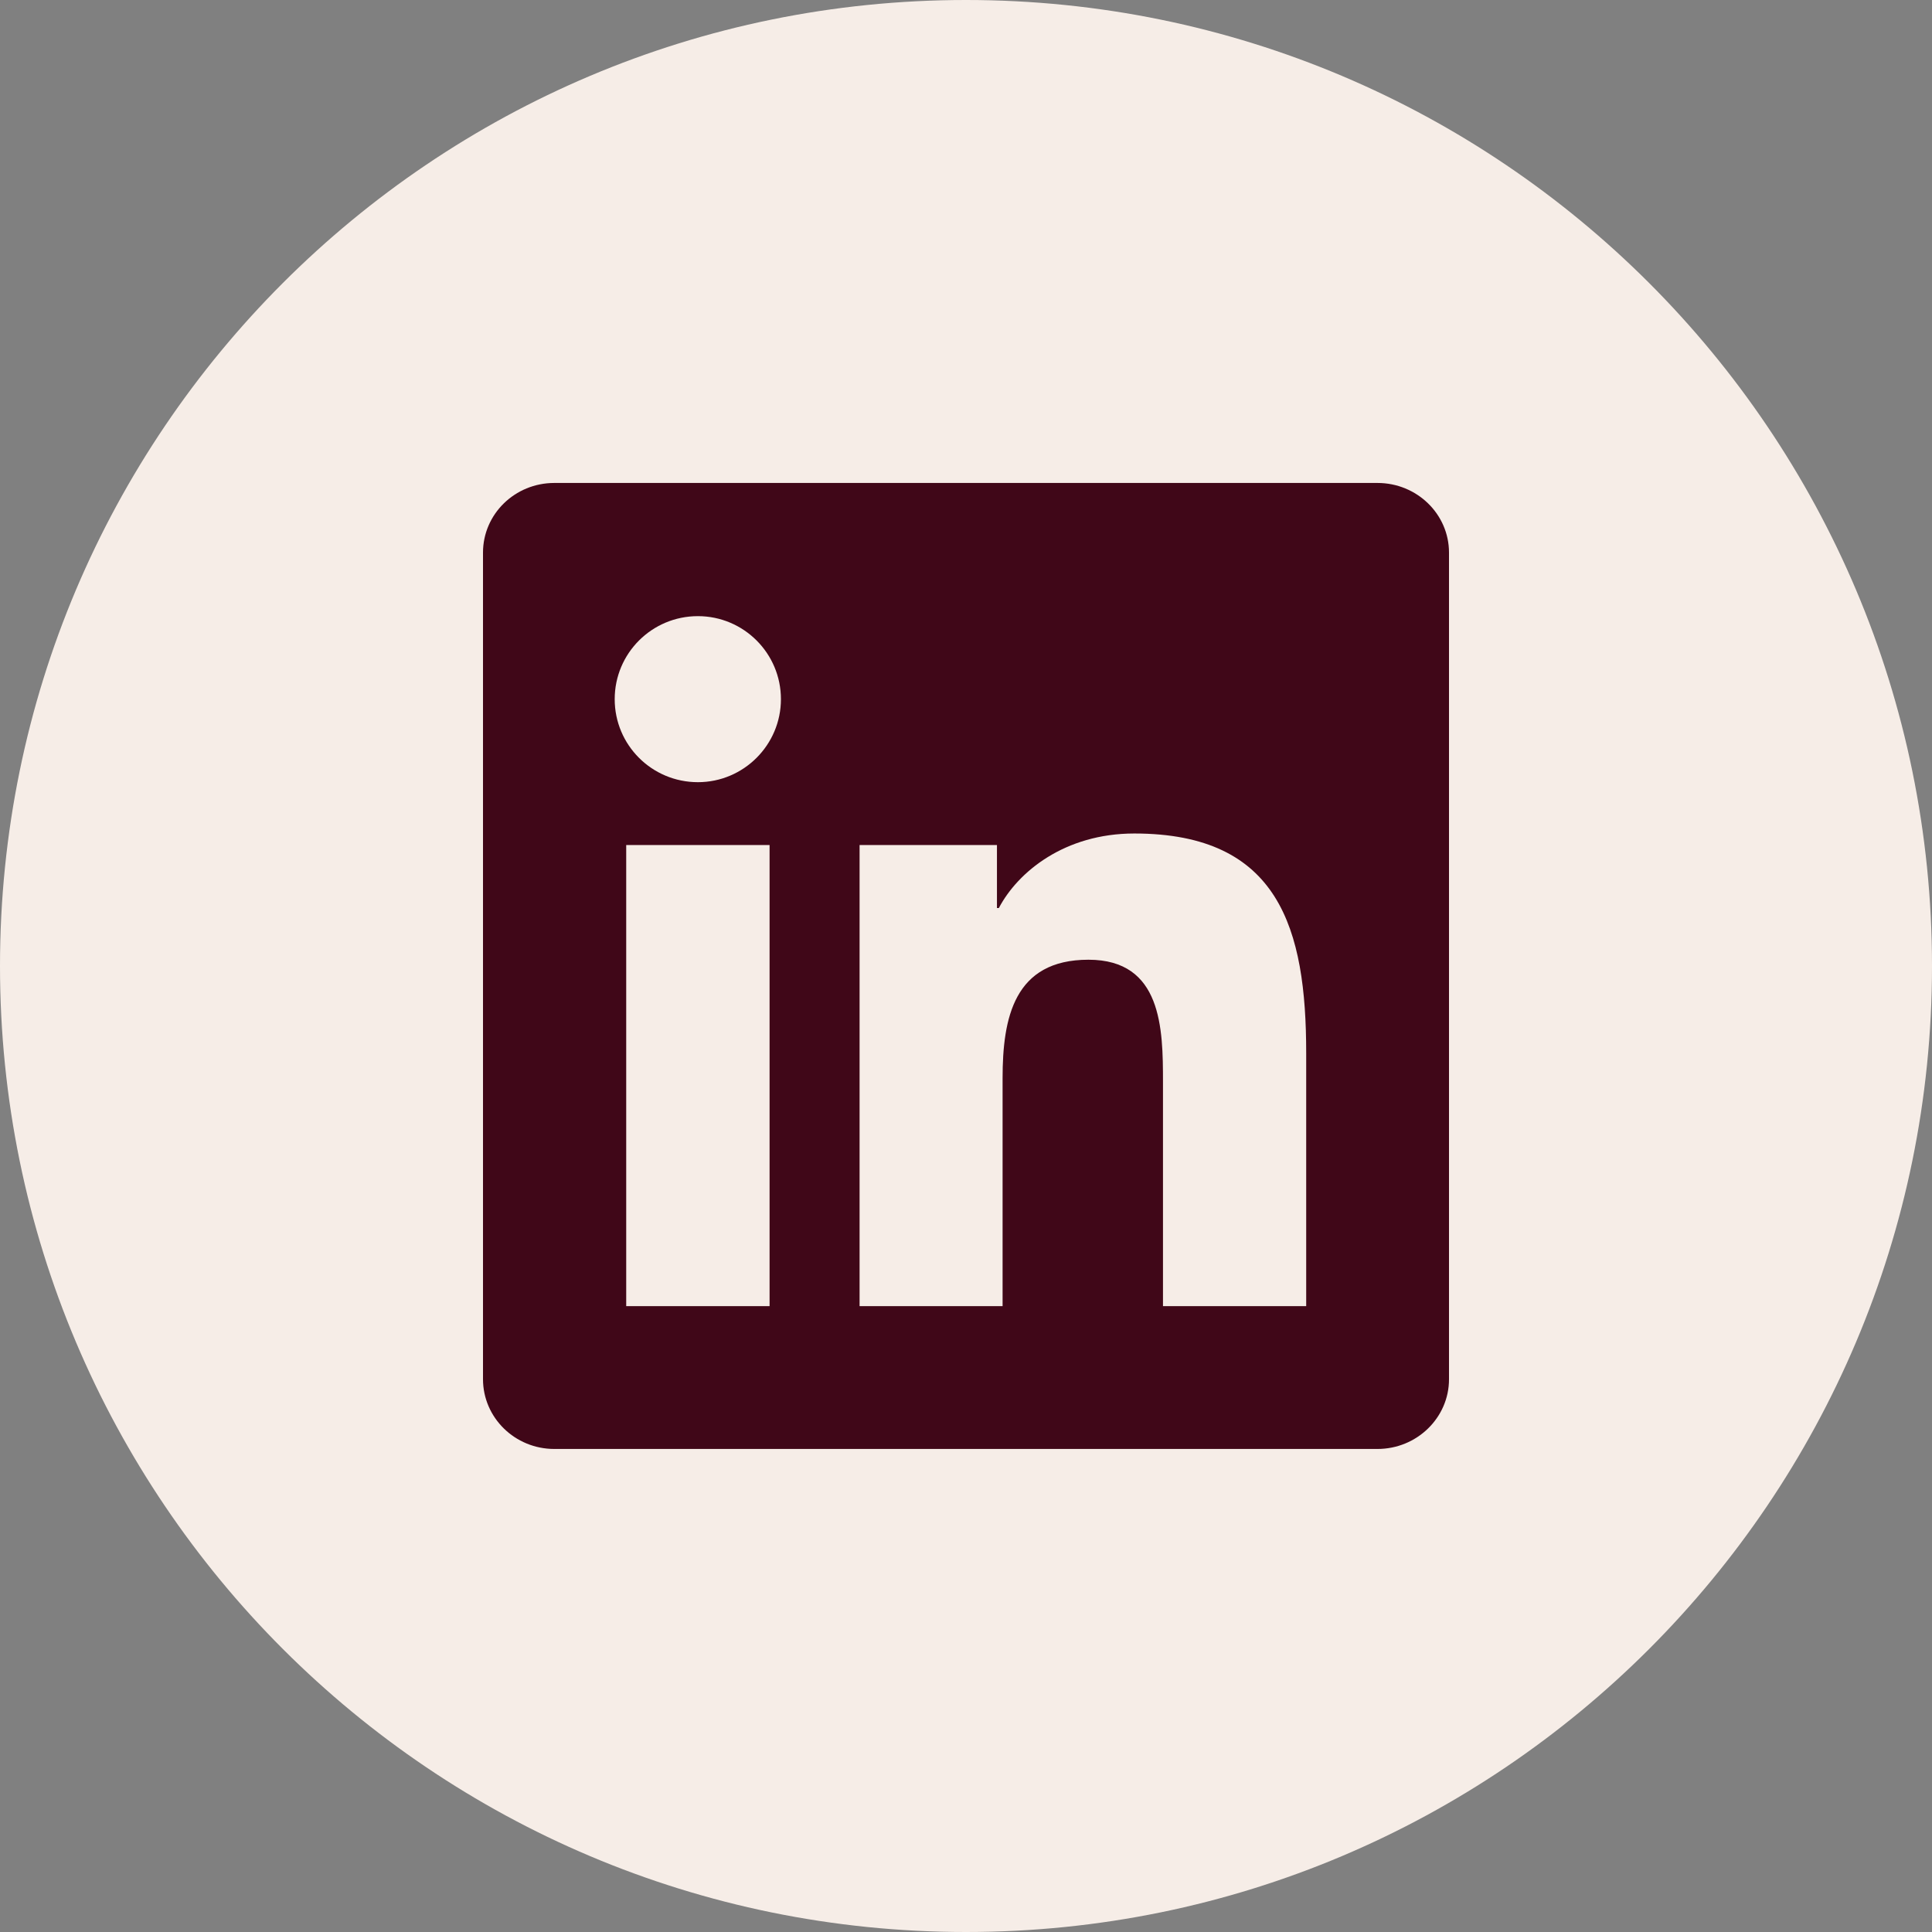
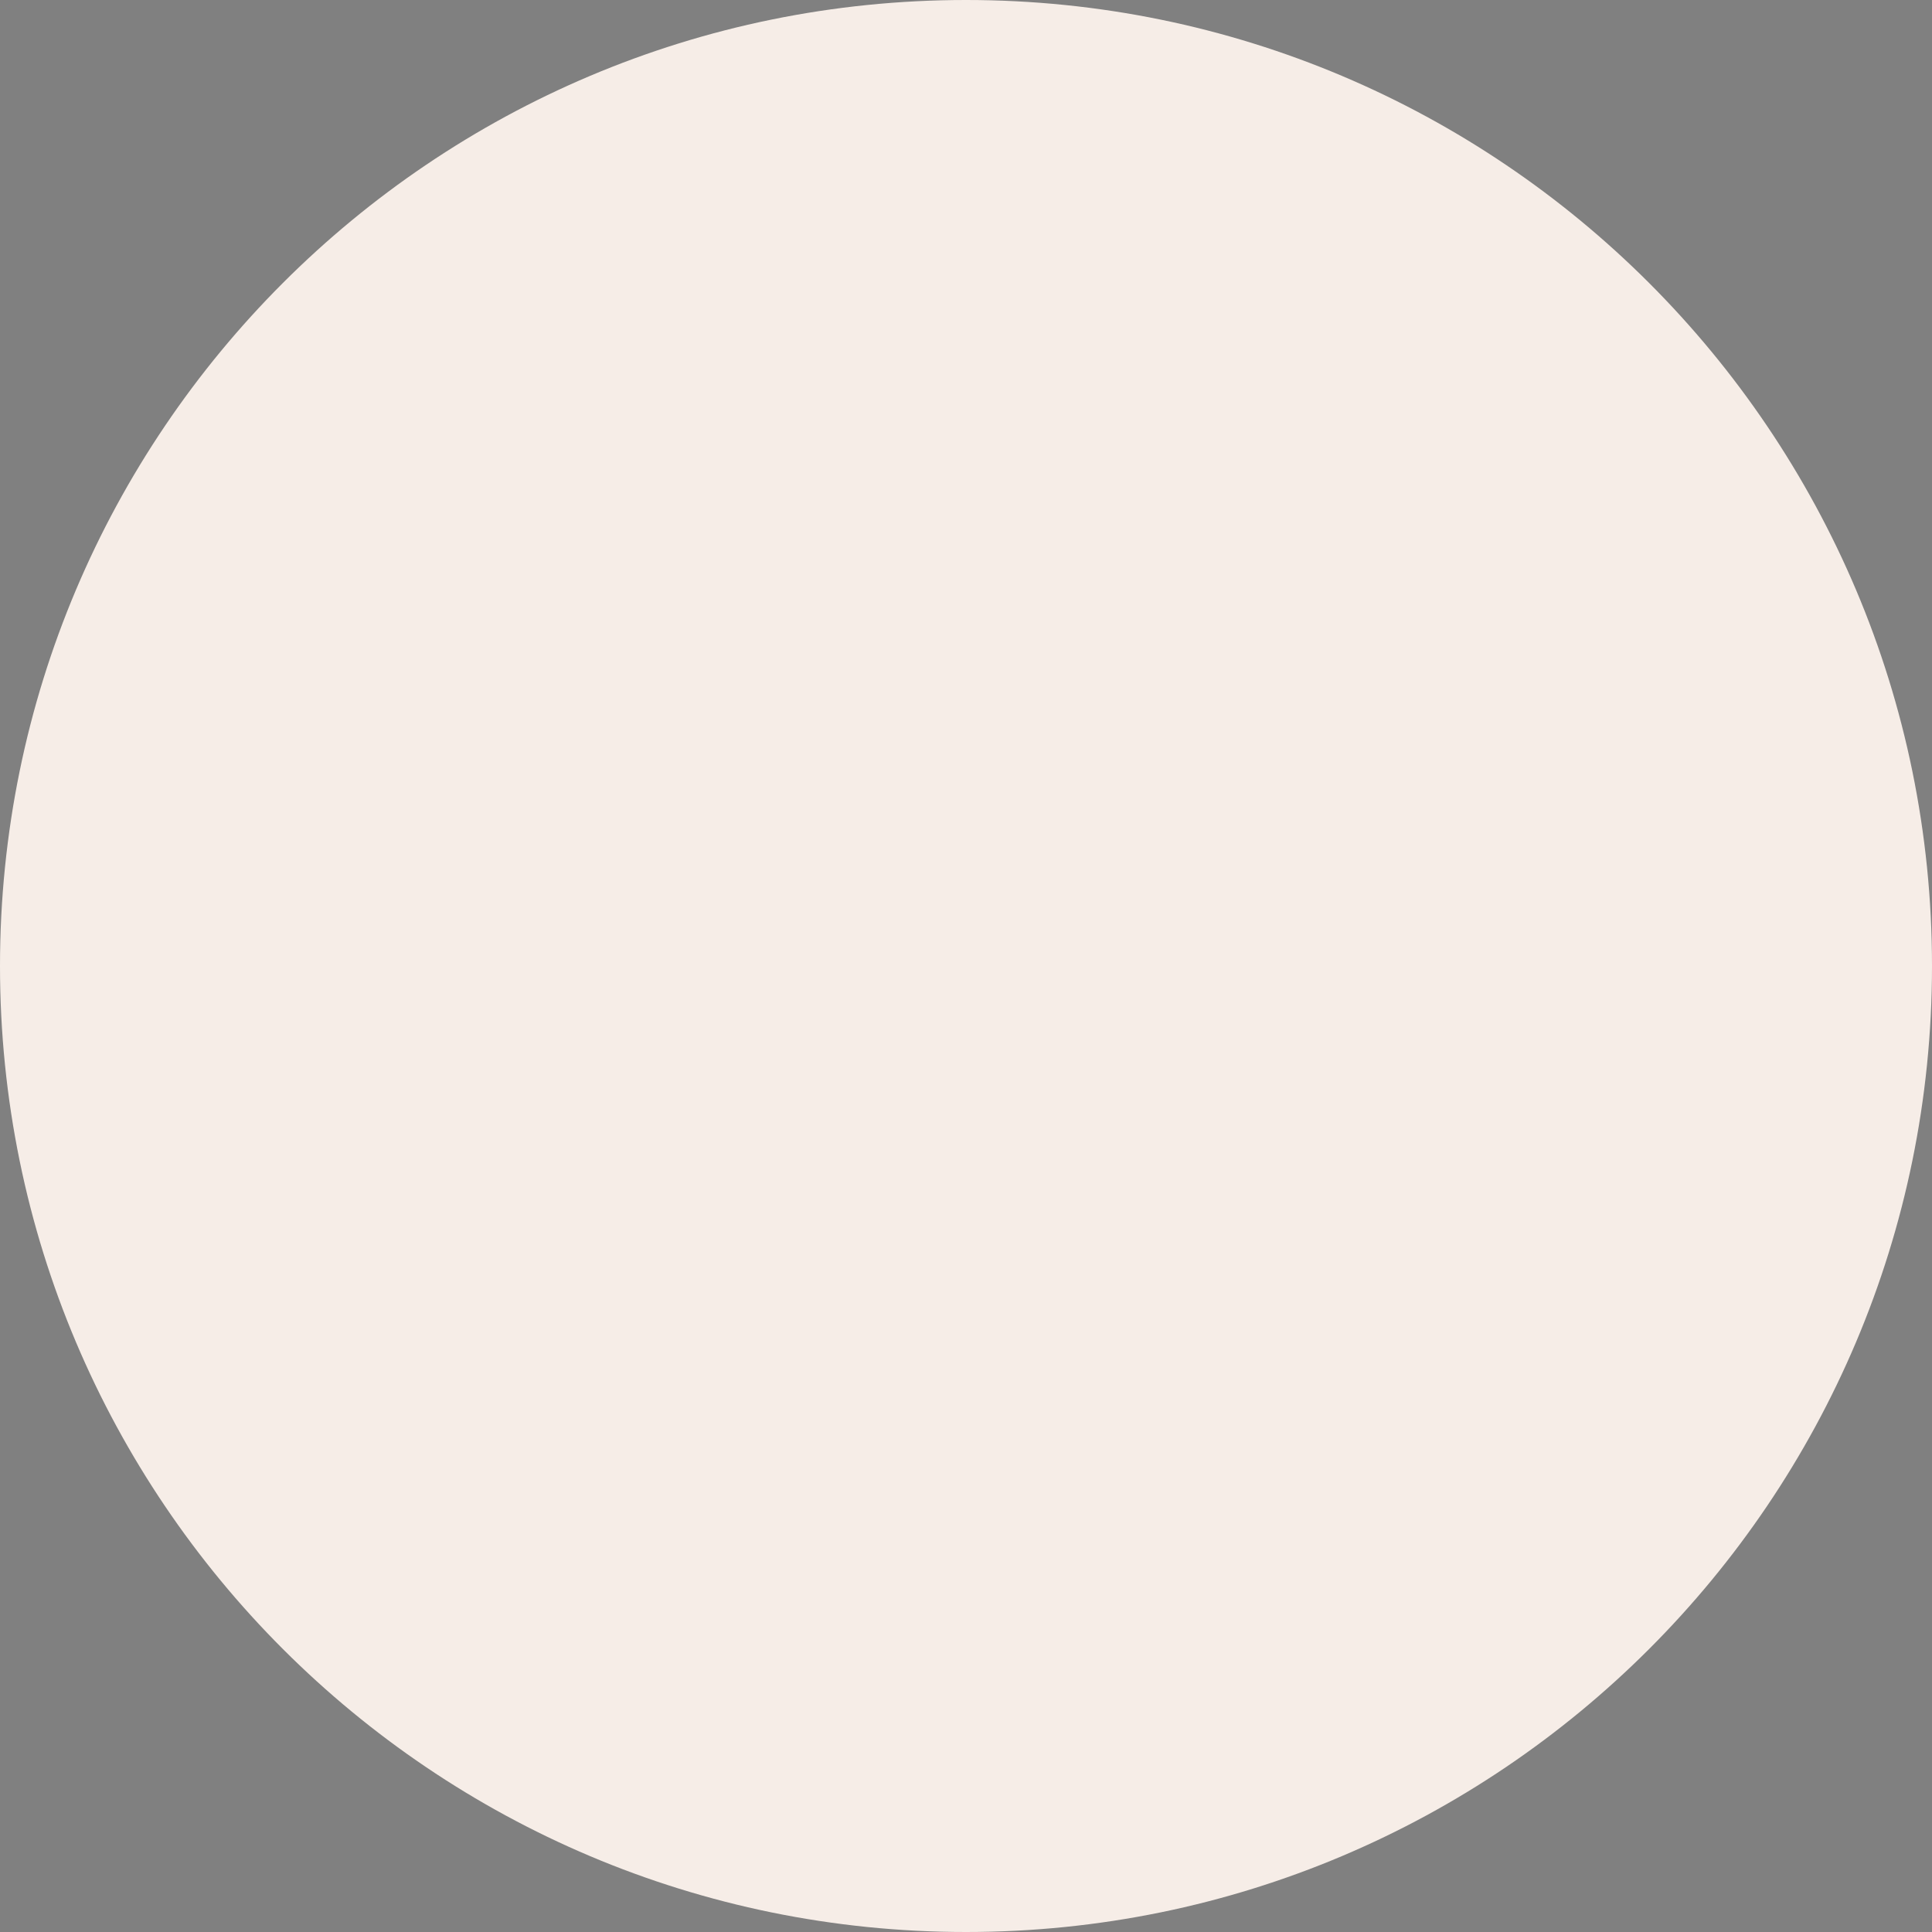
<svg xmlns="http://www.w3.org/2000/svg" width="48" height="48" viewBox="0 0 48 48" fill="none">
  <rect x="0" y="0" width="48" height="48" fill="#808080" stroke="none" />
  <path d="M0 24C0 10.745 10.745 0 24 0C37.255 0 48 10.745 48 24C48 37.255 37.255 48 24 48C10.745 48 0 37.255 0 24Z" fill="#F6EDE7" />
  <g clip-path="url(#clip0_895_116229)">
-     <path d="M34.223 11.999H13.772C12.792 11.999 12 12.773 12 13.729V34.265C12 35.221 12.792 35.999 13.772 35.999H34.223C35.203 35.999 36 35.221 36 34.269V13.729C36 12.773 35.203 11.999 34.223 11.999ZM19.12 32.451H15.558V20.994H19.12V32.451ZM17.339 19.433C16.195 19.433 15.272 18.51 15.272 17.371C15.272 16.232 16.195 15.308 17.339 15.308C18.478 15.308 19.402 16.232 19.402 17.371C19.402 18.505 18.478 19.433 17.339 19.433ZM32.452 32.451H28.894V26.882C28.894 25.555 28.87 23.844 27.042 23.844C25.191 23.844 24.909 25.293 24.909 26.788V32.451H21.356V20.994H24.769V22.56H24.816C25.289 21.66 26.452 20.708 28.181 20.708C31.786 20.708 32.452 23.08 32.452 26.165V32.451Z" fill="#400718" />
-   </g>
+     </g>
  <defs>
    <clipPath id="clip0_895_116229">
      <rect width="24" height="24" fill="white" transform="translate(12 11.999)" />
    </clipPath>
  </defs>
</svg>